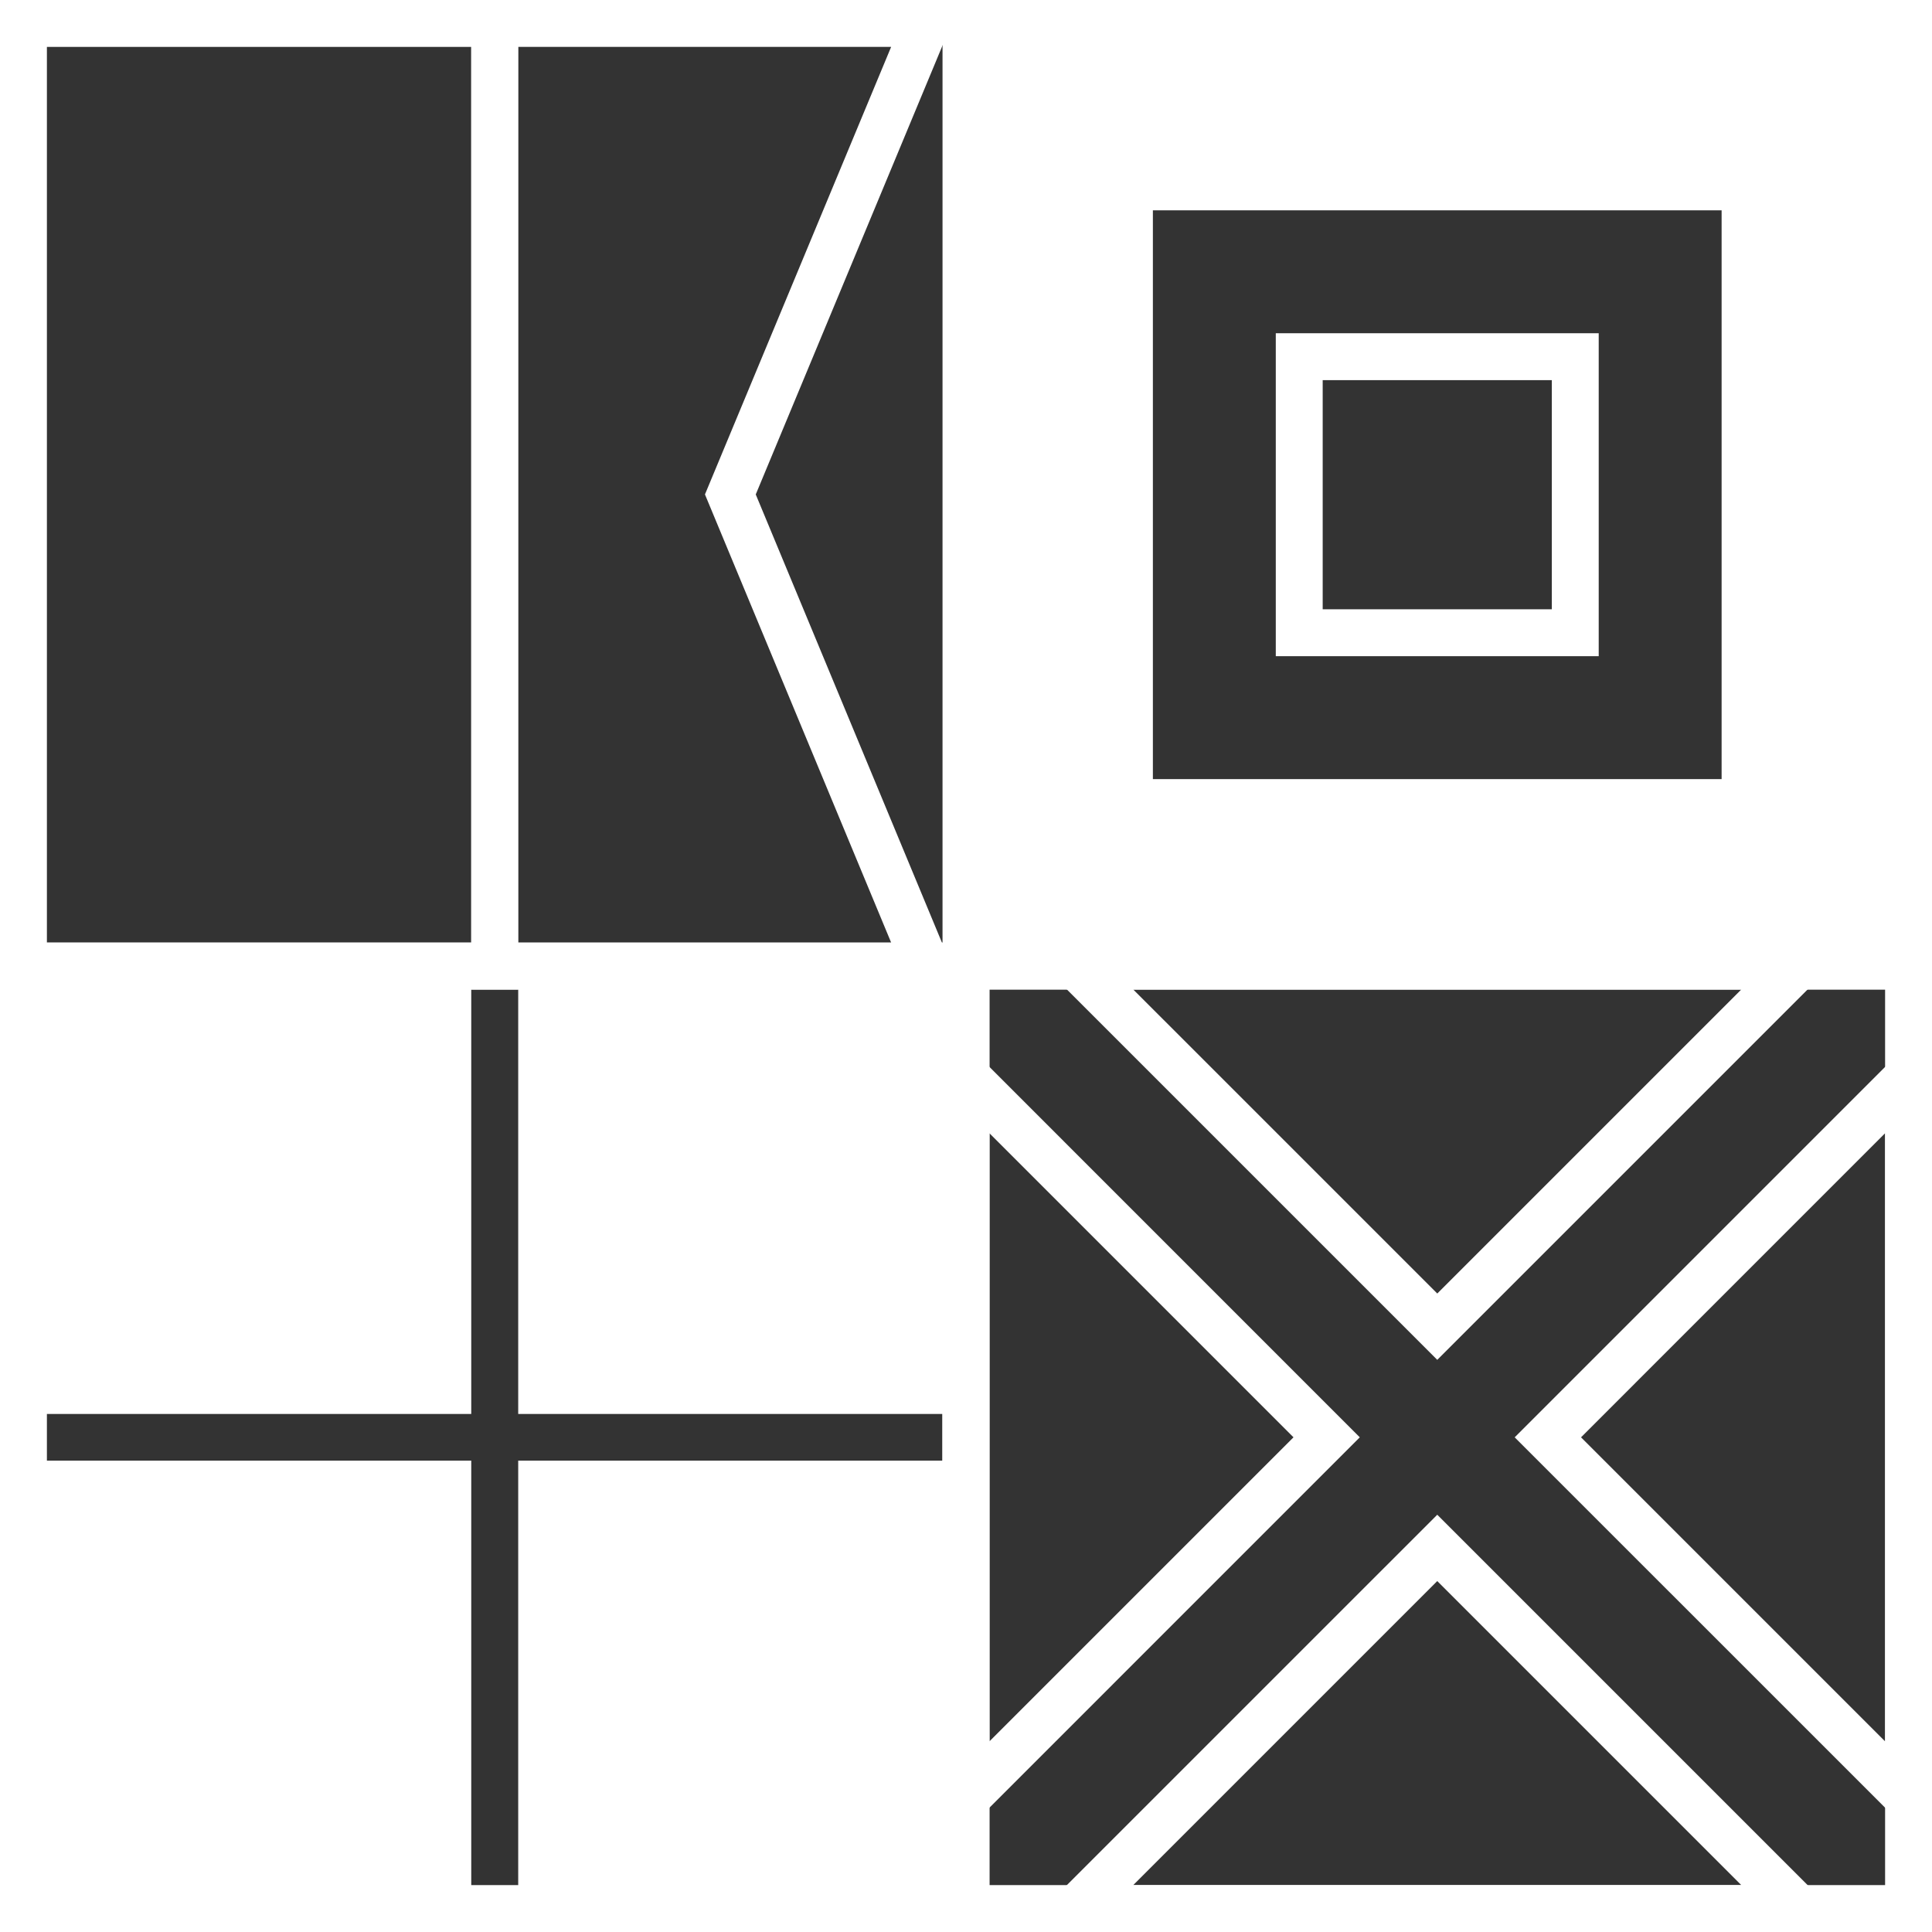
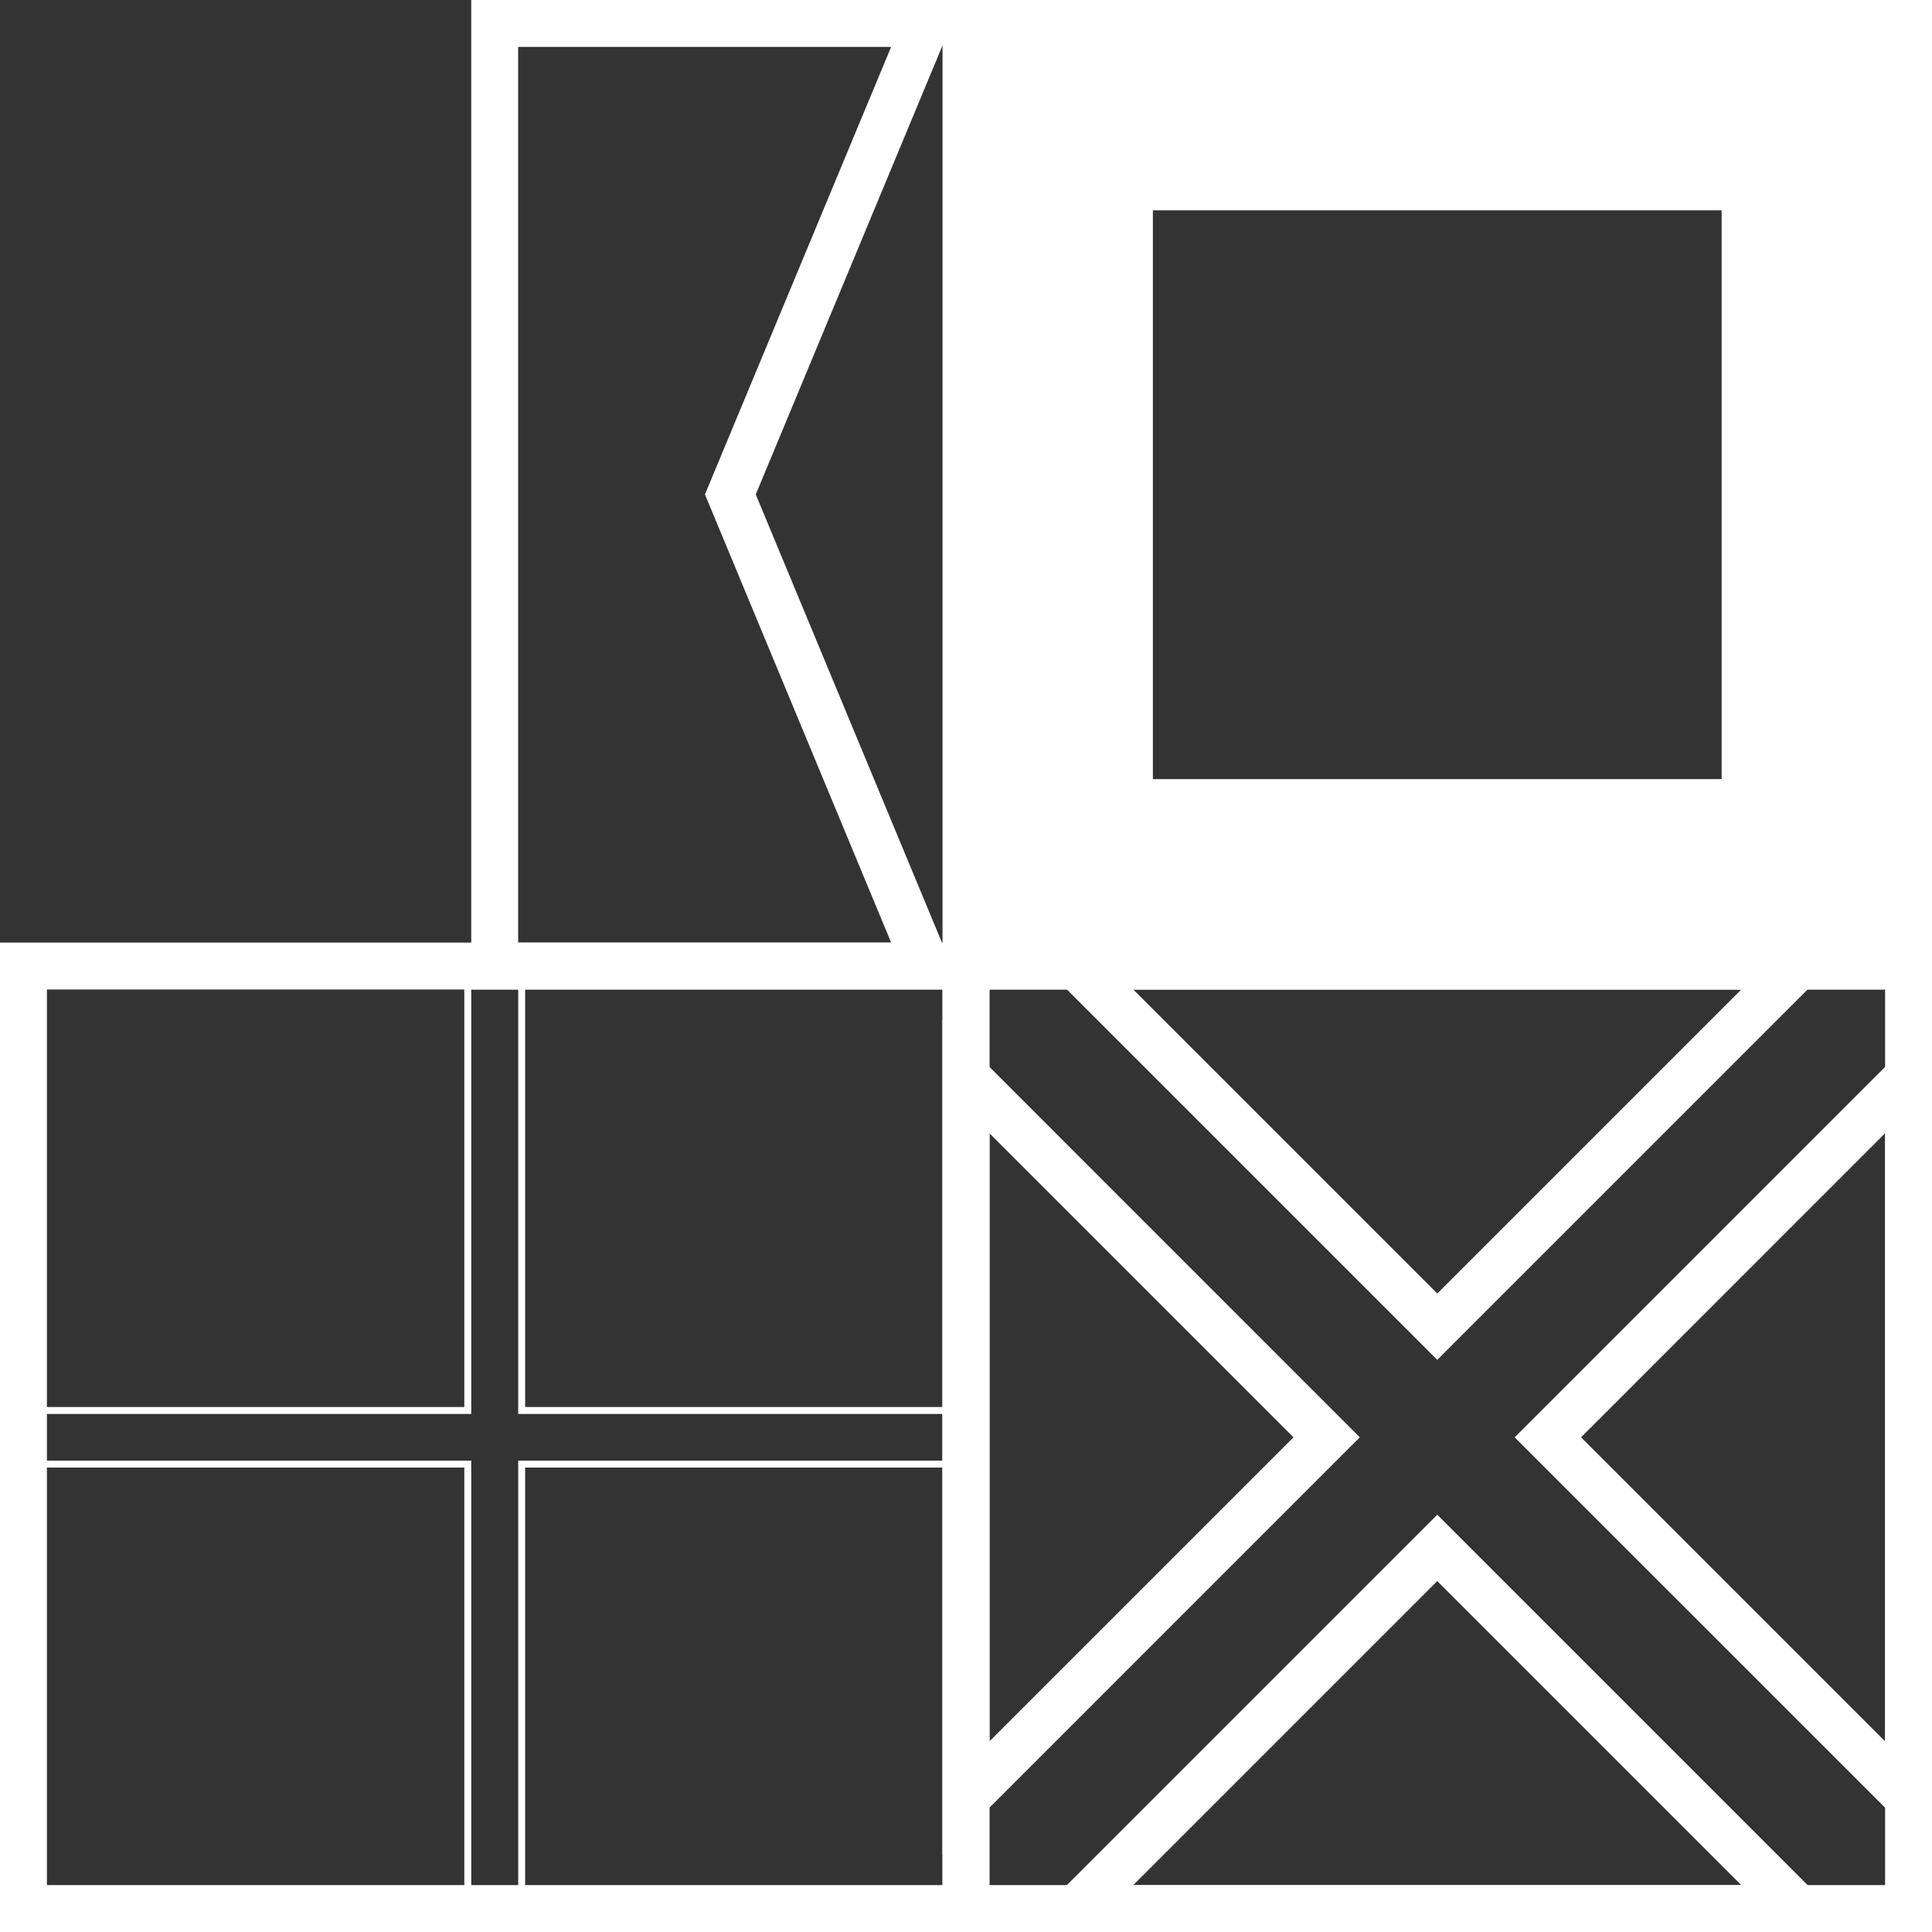
<svg xmlns="http://www.w3.org/2000/svg" version="1.1" id="Layer_1" x="0px" y="0px" width="129.06px" height="129.06px" viewBox="1.149 1.991 129.06 129.06" enable-background="new 1.149 1.991 129.06 129.06" xml:space="preserve">
  <rect x="1.149" y="1.991" width="129.06" height="129.06" fill="#333333" stroke="none" />
  <g>
-     <path fill="#FFFFFF" d="M35.762,68.09H1.149V1.991h34.613V68.09z M4.282,64.957h28.347V5.124H4.282V64.957z" />
-   </g>
+     </g>
  <g>
    <path fill="#FFFFFF" d="M65.373,68.09H32.629V1.991h32.745L51.634,35.02L65.373,68.09z M35.762,64.957h24.917L48.241,35.019   L60.678,5.124H35.762V64.957z" />
  </g>
  <g>
    <path fill="#FFFFFF" d="M128.643,66.523H65.678V3.558h62.965V66.523z M117.722,14.475H76.597v41.128h41.125V14.475z" />
    <path fill="#FFFFFF" d="M130.209,68.09H64.111V1.991h66.098V68.09z M67.244,64.957h59.832V5.124H67.244V64.957z M119.288,57.169   H75.03V12.908h44.258V57.169z M78.163,54.037h37.992V16.041H78.163V54.037z" />
  </g>
  <g>
    <path fill="#FFFFFF" d="M67.244,131.051H1.149V64.957h66.095V131.051z M4.282,127.918h59.83V68.09H4.282V127.918z" />
  </g>
  <g>
-     <path fill="#FFFFFF" d="M32.397,96.214H3.727V67.535h28.67V96.214z M64.666,67.535H35.998v28.679h28.668V67.535z M32.397,99.795   H3.727v28.678h28.67V99.795z M64.666,99.795H35.998v28.678h28.668V99.795z" />
    <path fill="#FFFFFF" d="M64.898,128.704H35.766V99.563h29.132V128.704z M36.23,128.241h28.204v-28.215H36.23V128.241z    M32.629,128.704H3.495V99.563h29.134V128.704z M3.959,128.241h28.206v-28.215H3.959V128.241z M64.898,96.445H35.766V67.304h29.132   V96.445z M36.23,95.982h28.204V67.767H36.23V95.982z M32.629,96.445H3.495V67.304h29.134V96.445z M3.959,95.982h28.206V67.767   H3.959V95.982z" />
  </g>
  <g>
    <path fill="#FFFFFF" d="M130.209,131.051H64.111V64.957h66.098V131.051z M67.244,127.918h59.832V68.09H67.244V127.918z" />
  </g>
  <g>
    <path fill="#FFFFFF" d="M125.034,131.051H69.285l27.875-27.874L125.034,131.051z M76.85,127.918h40.62l-20.31-20.31L76.85,127.918z    M64.111,125.881V70.128l27.874,27.878L64.111,125.881z M67.244,77.692v40.624l20.312-20.311L67.244,77.692z M130.209,125.88   l-27.877-27.874l27.877-27.878V125.88z M106.764,98.006l20.312,20.312V77.692L106.764,98.006z M97.16,92.831L69.285,64.957h55.749   L97.16,92.831z M76.85,68.09l20.311,20.31l20.31-20.31H76.85z" />
  </g>
  <g>
-     <path fill="#FFFFFF" d="M107.945,45.825H86.373V24.252h21.572V45.825z M89.506,42.692h15.307V27.385H89.506V42.692z" />
-   </g>
+     </g>
</svg>